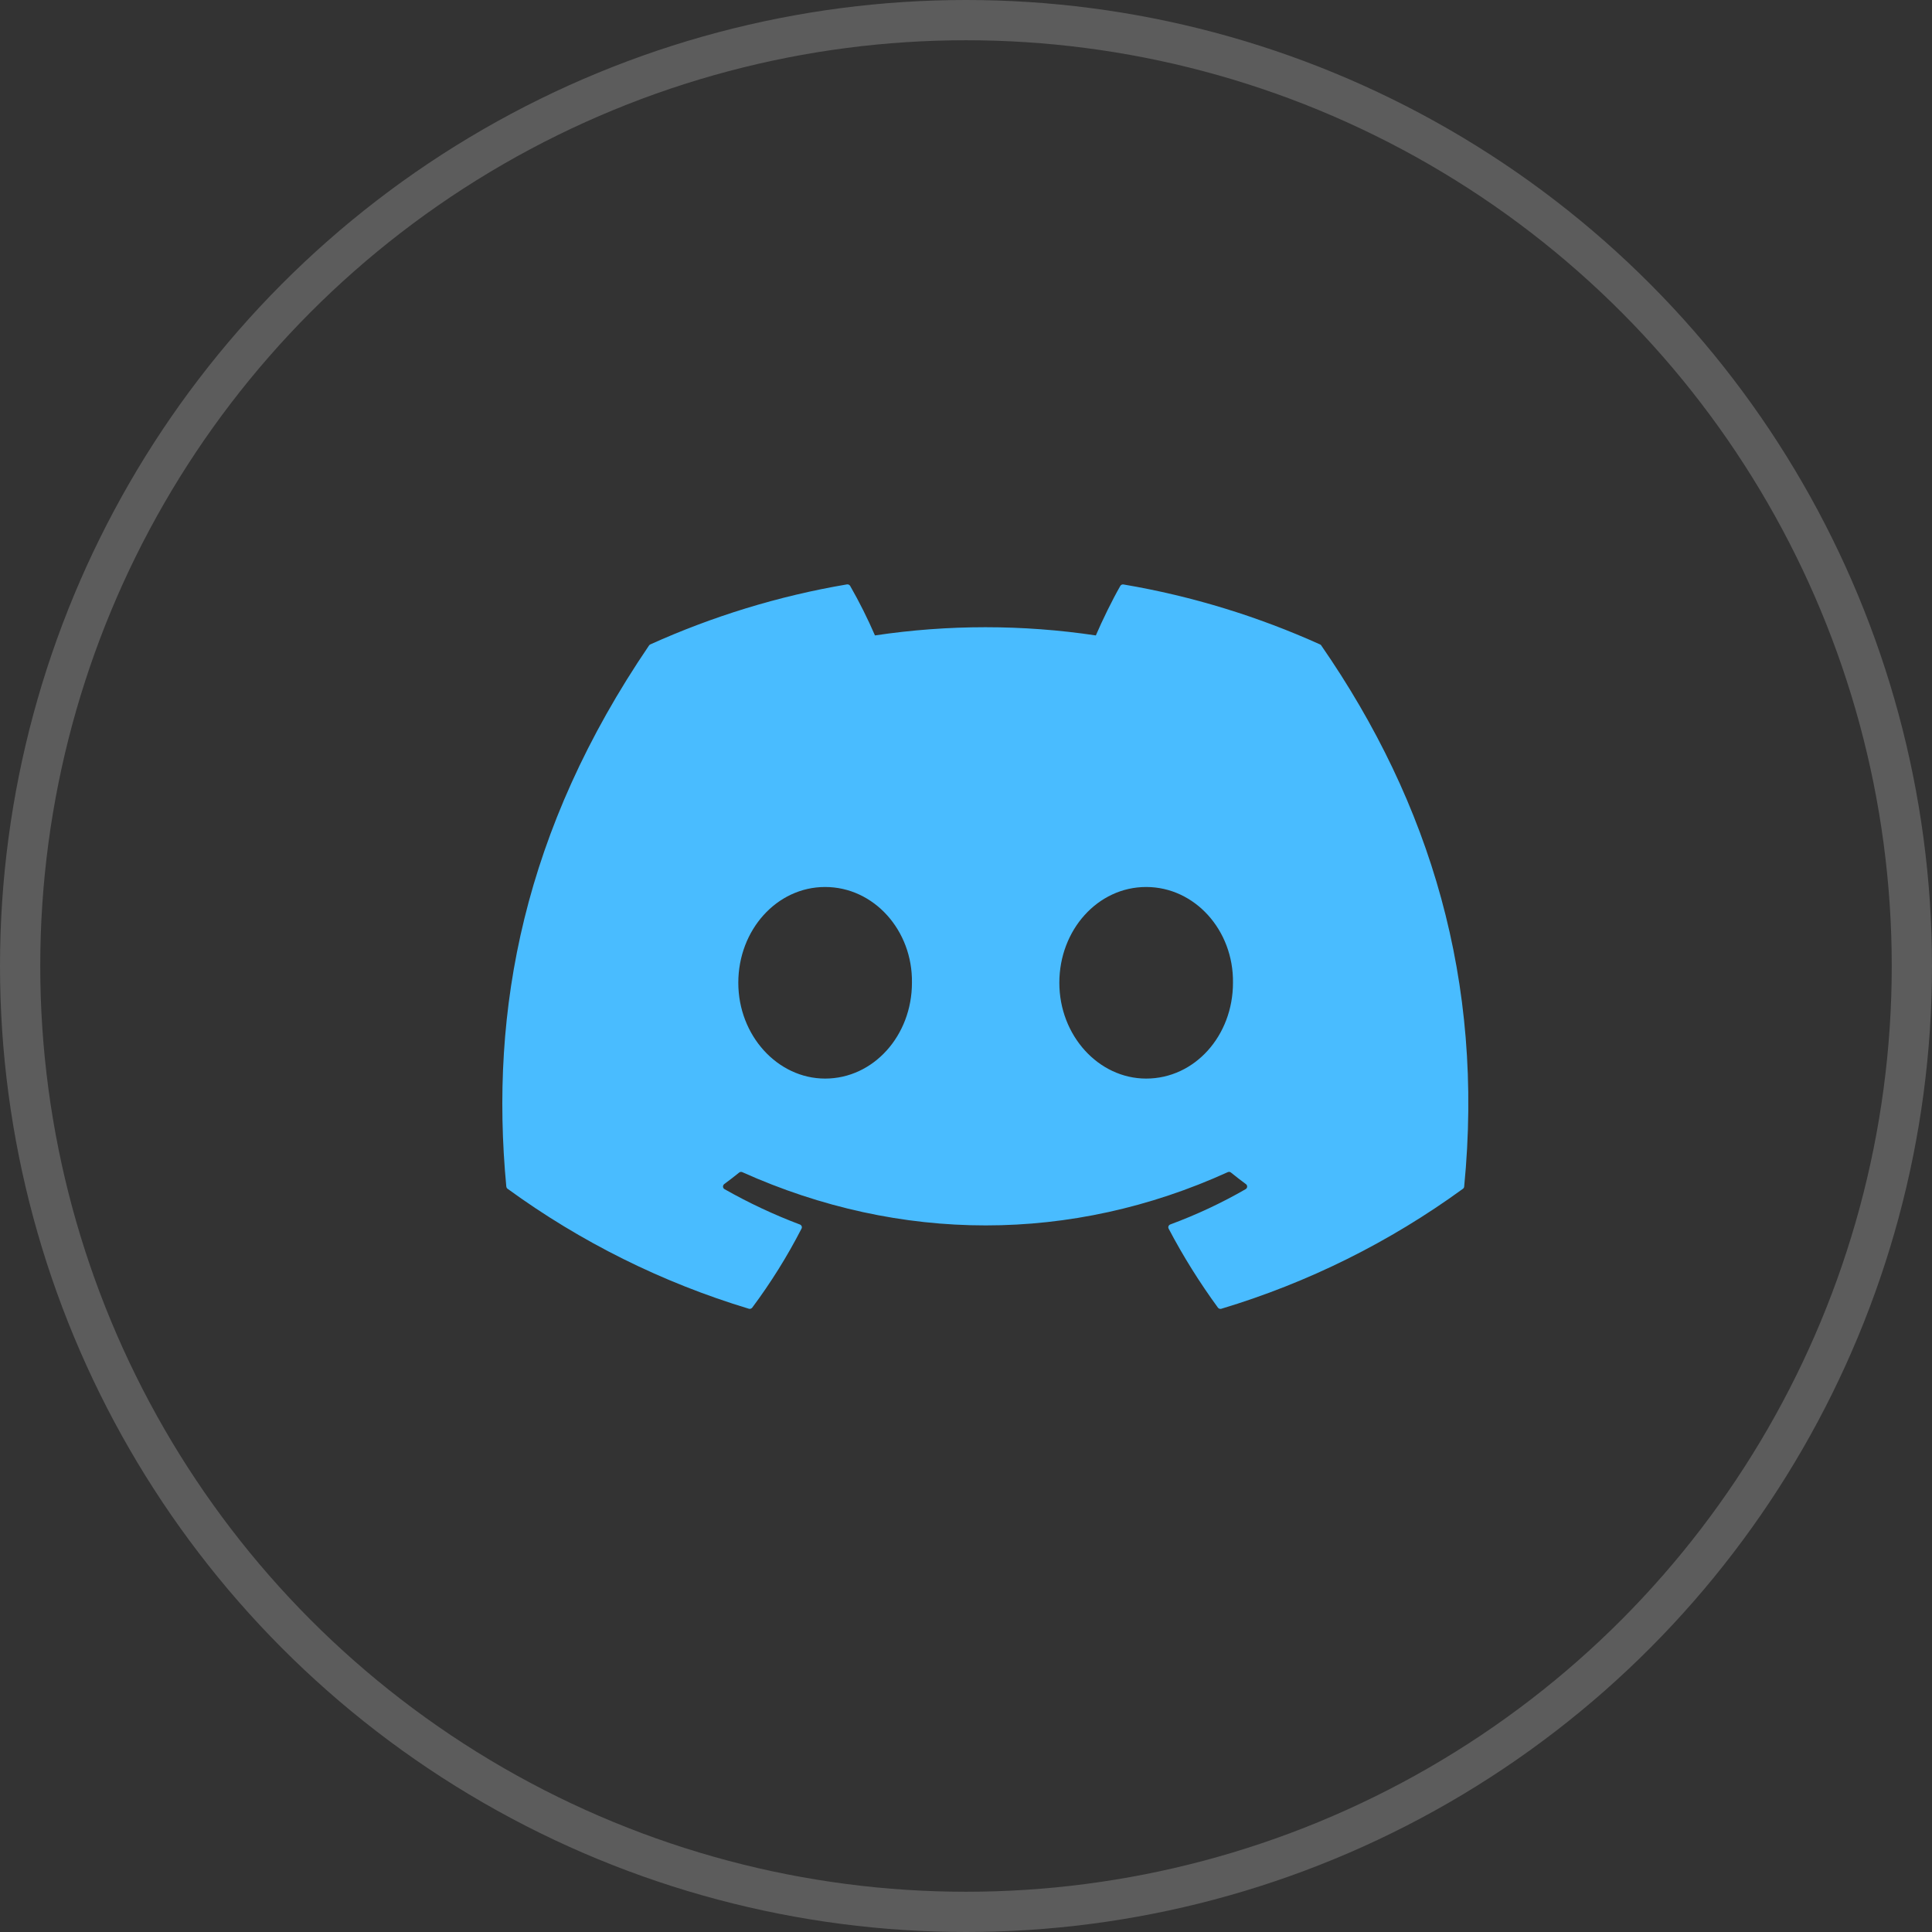
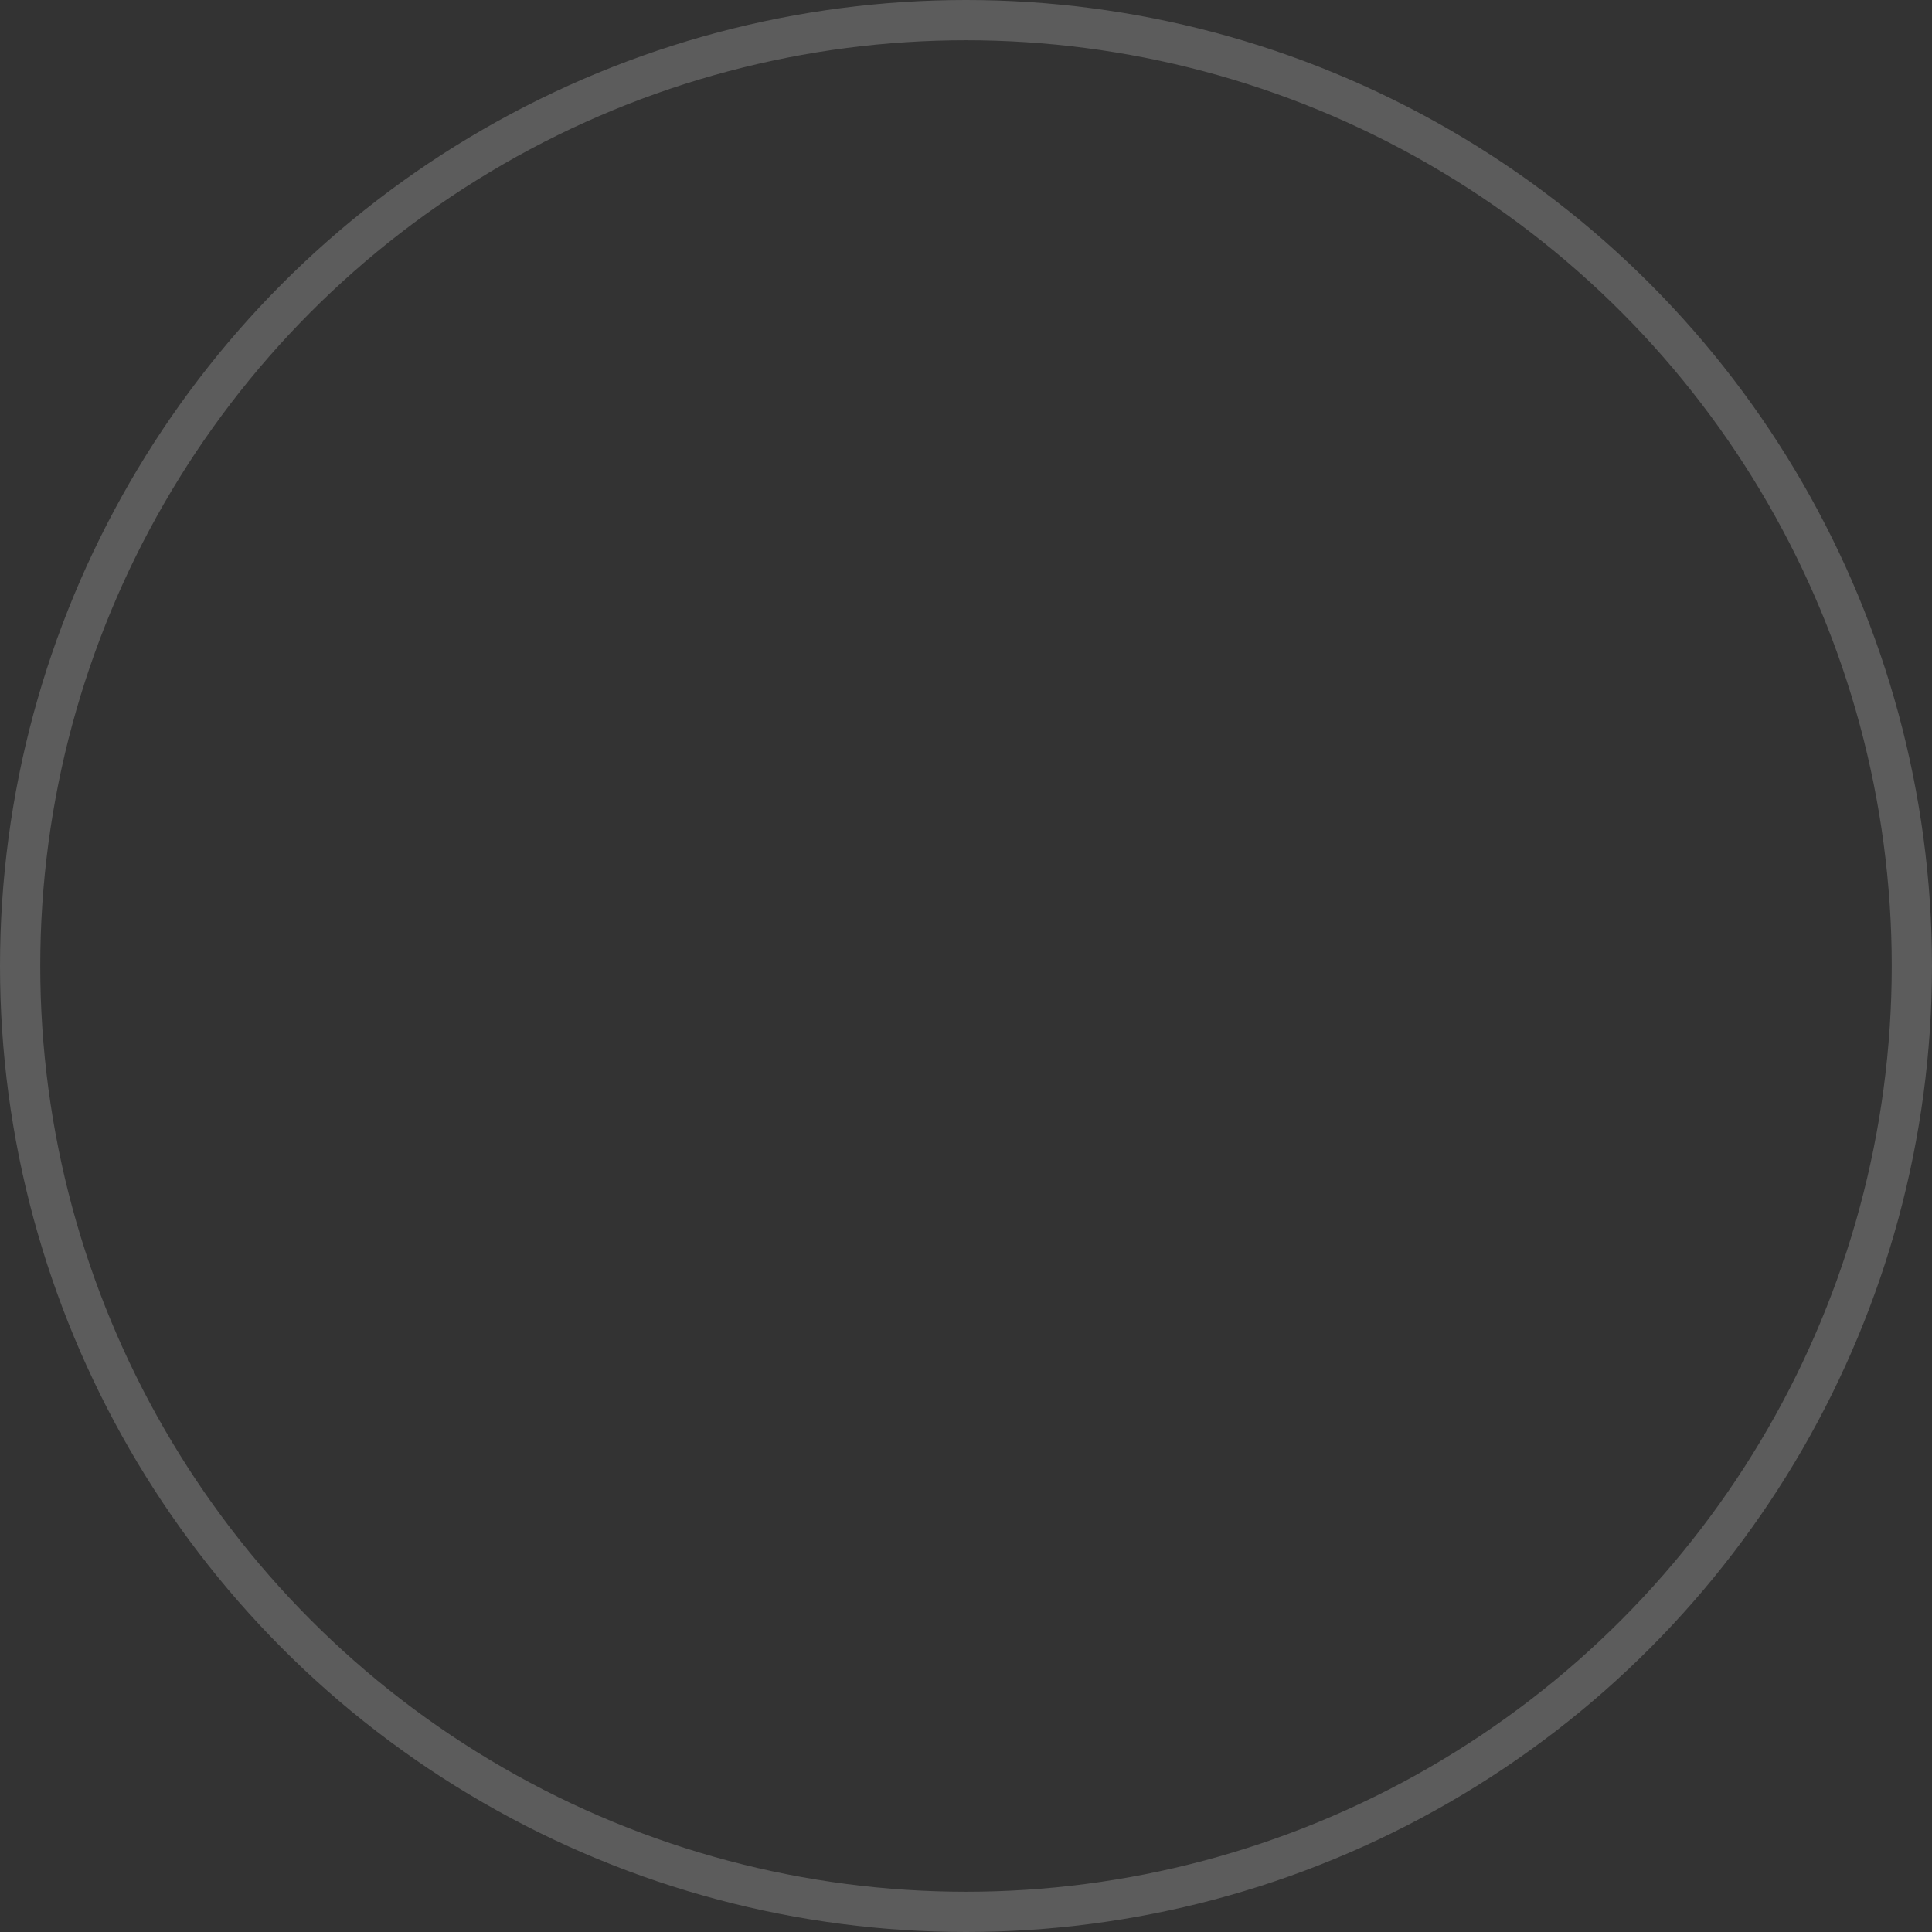
<svg xmlns="http://www.w3.org/2000/svg" width="48" height="48" viewBox="0 0 48 48" fill="none">
  <rect x="0" y="0" width="48" height="48" fill="#333333" stroke="none" />
  <circle cx="24" cy="24" r="23.5" stroke="white" stroke-opacity="0.2" />
-   <path d="M32.797 16.011C31.267 15.321 29.628 14.811 27.913 14.521C27.897 14.518 27.881 14.52 27.867 14.527C27.853 14.533 27.841 14.544 27.834 14.557C27.623 14.926 27.39 15.407 27.226 15.787C25.407 15.515 23.557 15.515 21.738 15.787C21.556 15.366 21.35 14.955 21.122 14.557C21.114 14.543 21.102 14.533 21.088 14.526C21.074 14.519 21.058 14.517 21.043 14.519C19.328 14.809 17.689 15.319 16.157 16.01C16.144 16.016 16.133 16.025 16.125 16.037C13.014 20.612 12.161 25.074 12.579 29.48C12.581 29.491 12.584 29.501 12.589 29.511C12.595 29.52 12.602 29.529 12.611 29.535C14.427 30.858 16.453 31.865 18.604 32.515C18.619 32.52 18.634 32.52 18.649 32.515C18.665 32.51 18.678 32.501 18.688 32.489C19.15 31.87 19.56 31.213 19.913 30.526C19.918 30.517 19.921 30.506 19.922 30.496C19.922 30.485 19.921 30.475 19.917 30.465C19.913 30.455 19.907 30.446 19.899 30.439C19.892 30.431 19.883 30.426 19.872 30.422C19.227 30.179 18.601 29.885 18 29.544C17.99 29.538 17.981 29.529 17.974 29.519C17.967 29.508 17.964 29.496 17.963 29.484C17.962 29.471 17.964 29.459 17.97 29.448C17.975 29.436 17.983 29.427 17.992 29.419C18.119 29.326 18.244 29.229 18.364 29.132C18.375 29.123 18.388 29.118 18.402 29.116C18.416 29.114 18.43 29.116 18.442 29.122C22.369 30.886 26.622 30.886 30.503 29.122C30.516 29.116 30.53 29.114 30.544 29.115C30.558 29.117 30.572 29.122 30.582 29.131C30.703 29.229 30.828 29.326 30.954 29.419C30.965 29.426 30.973 29.436 30.978 29.447C30.983 29.459 30.986 29.471 30.985 29.483C30.985 29.496 30.981 29.508 30.974 29.518C30.968 29.529 30.959 29.538 30.948 29.544C30.351 29.888 29.729 30.179 29.076 30.421C29.065 30.425 29.056 30.43 29.049 30.438C29.041 30.445 29.035 30.454 29.031 30.464C29.027 30.474 29.026 30.485 29.026 30.495C29.027 30.506 29.03 30.517 29.035 30.526C29.395 31.213 29.806 31.867 30.259 32.488C30.269 32.501 30.282 32.51 30.297 32.515C30.312 32.52 30.328 32.521 30.343 32.516C32.498 31.868 34.527 30.86 36.346 29.535C36.354 29.529 36.362 29.521 36.367 29.512C36.373 29.502 36.376 29.492 36.377 29.481C36.877 24.387 35.539 19.961 32.828 16.039C32.822 16.026 32.811 16.016 32.797 16.011ZM20.5 26.797C19.319 26.797 18.343 25.728 18.343 24.417C18.343 23.105 19.299 22.037 20.5 22.037C21.71 22.037 22.677 23.114 22.657 24.417C22.657 25.729 21.701 26.797 20.5 26.797V26.797ZM28.476 26.797C27.293 26.797 26.319 25.728 26.319 24.417C26.319 23.105 27.273 22.037 28.476 22.037C29.686 22.037 30.651 23.114 30.633 24.417C30.633 25.729 29.686 26.797 28.476 26.797V26.797Z" fill="#49BCFF" />
</svg>